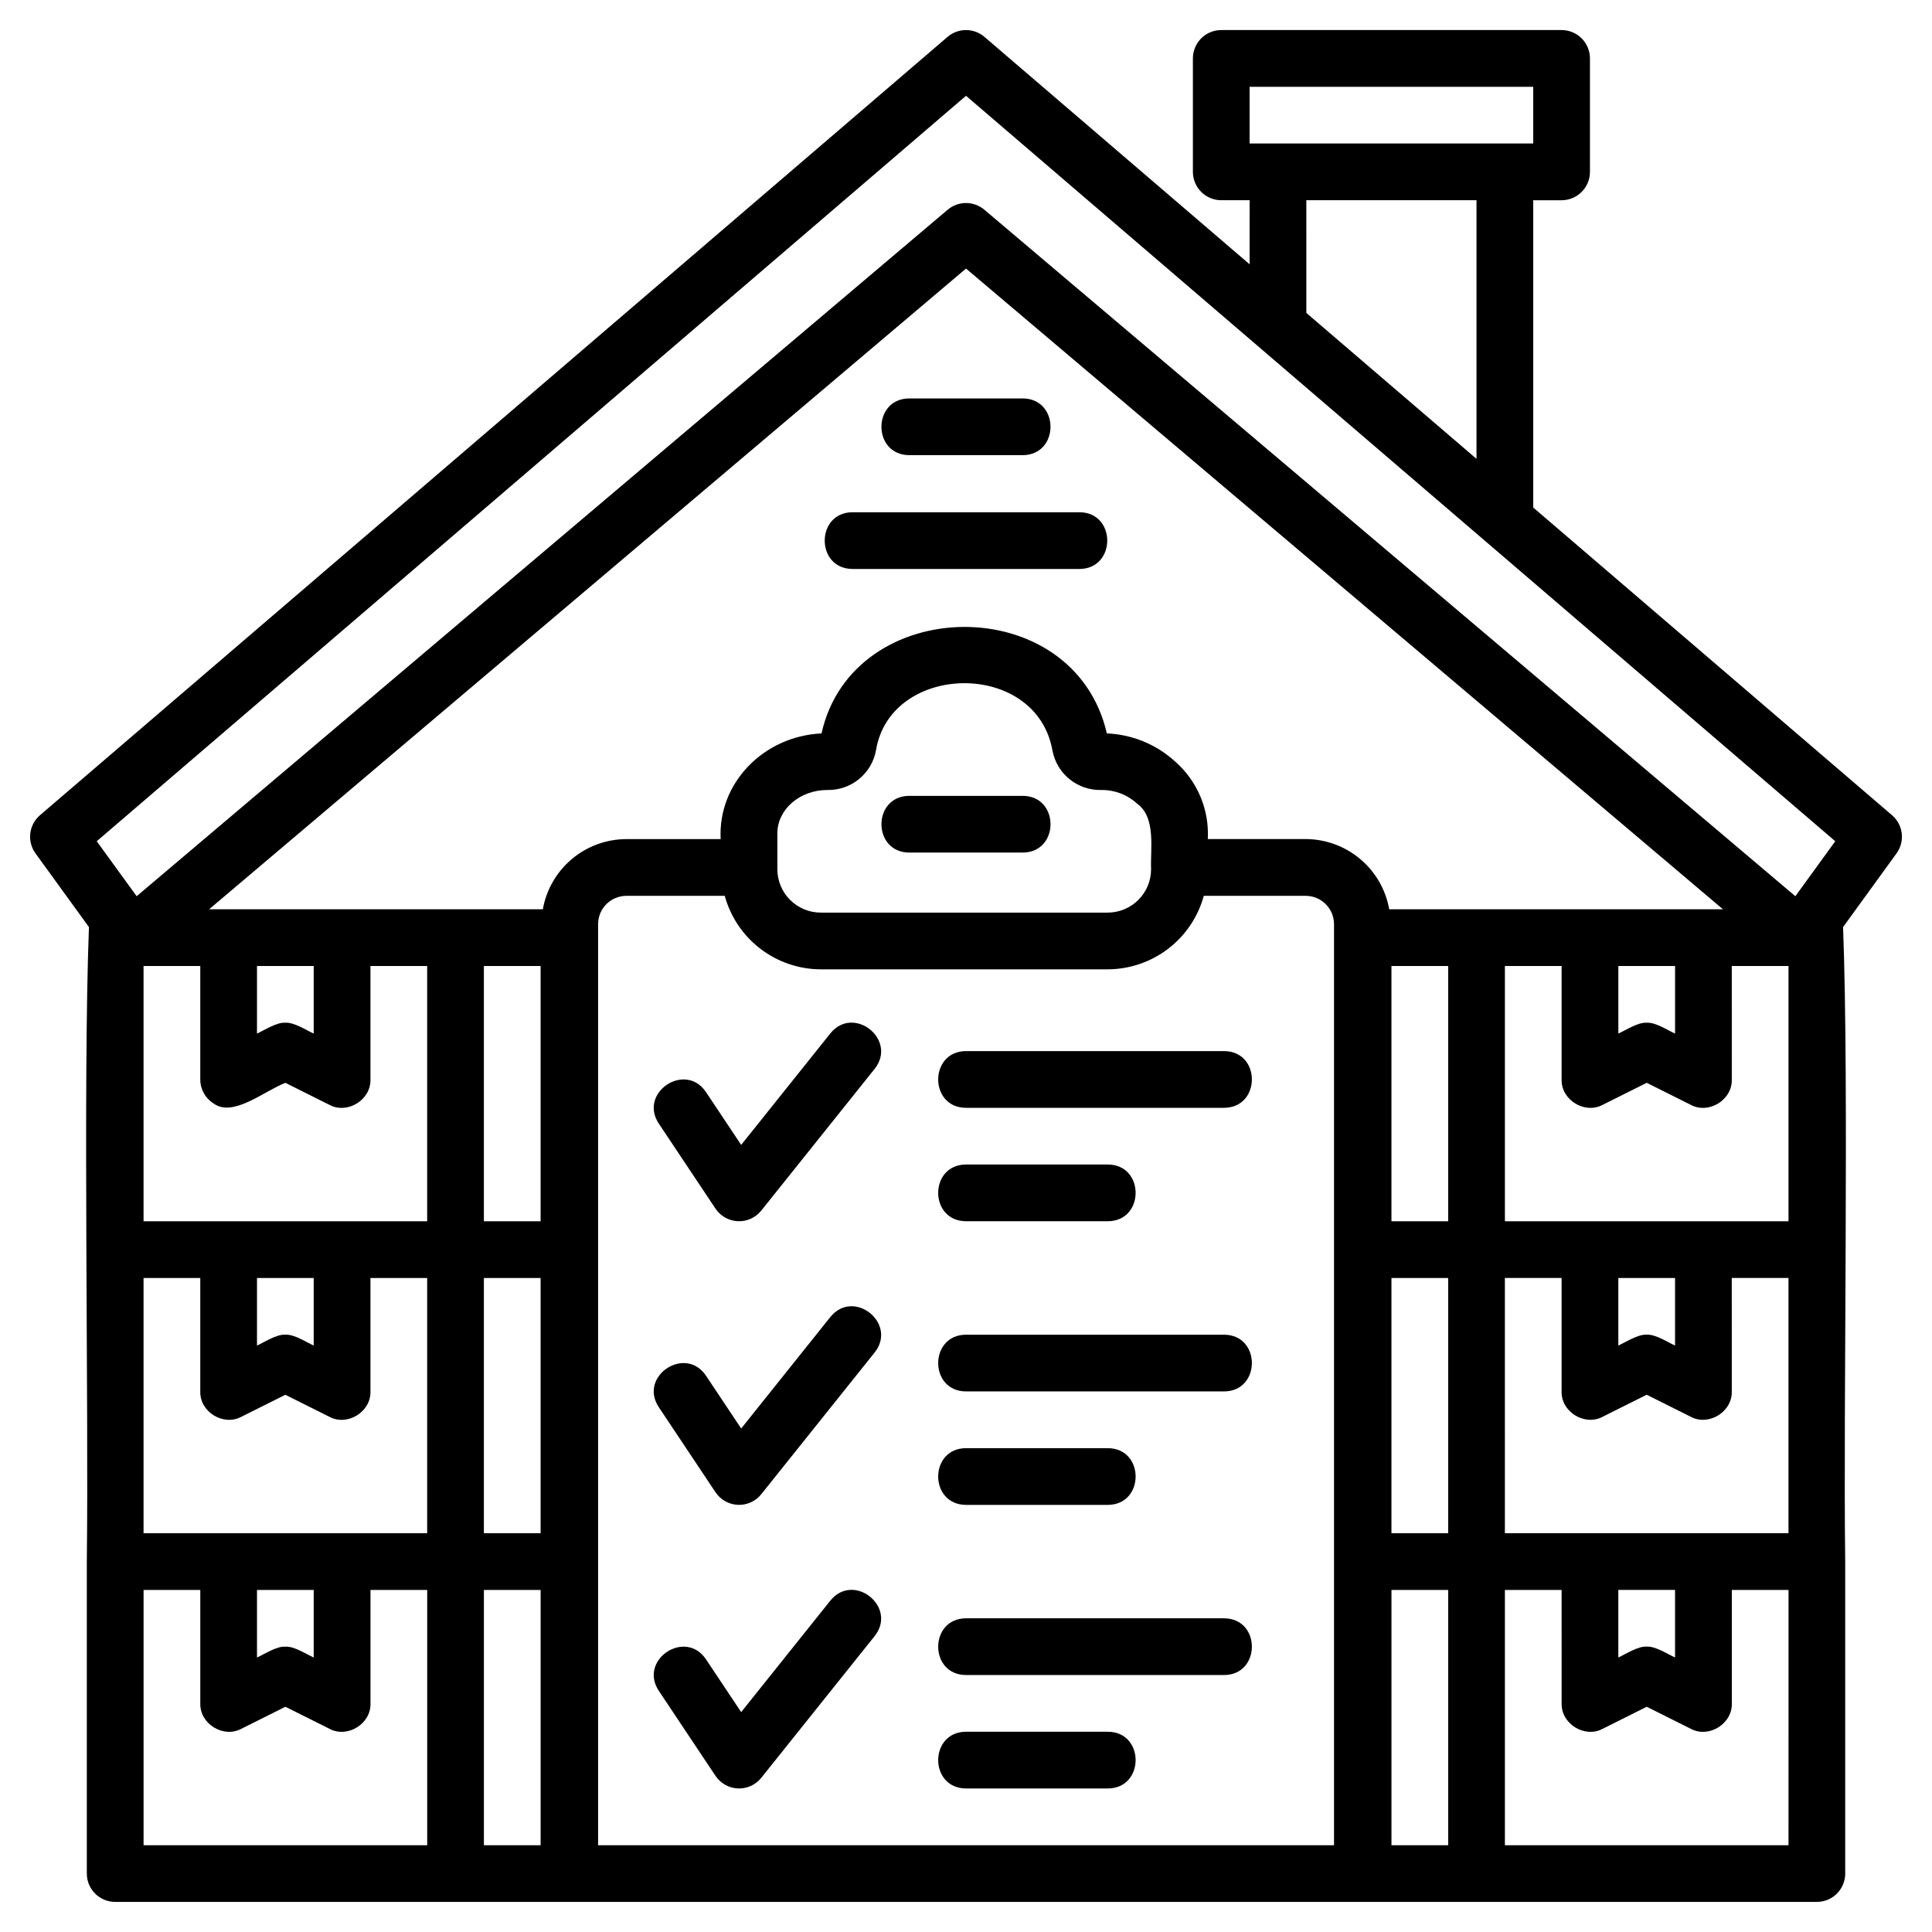
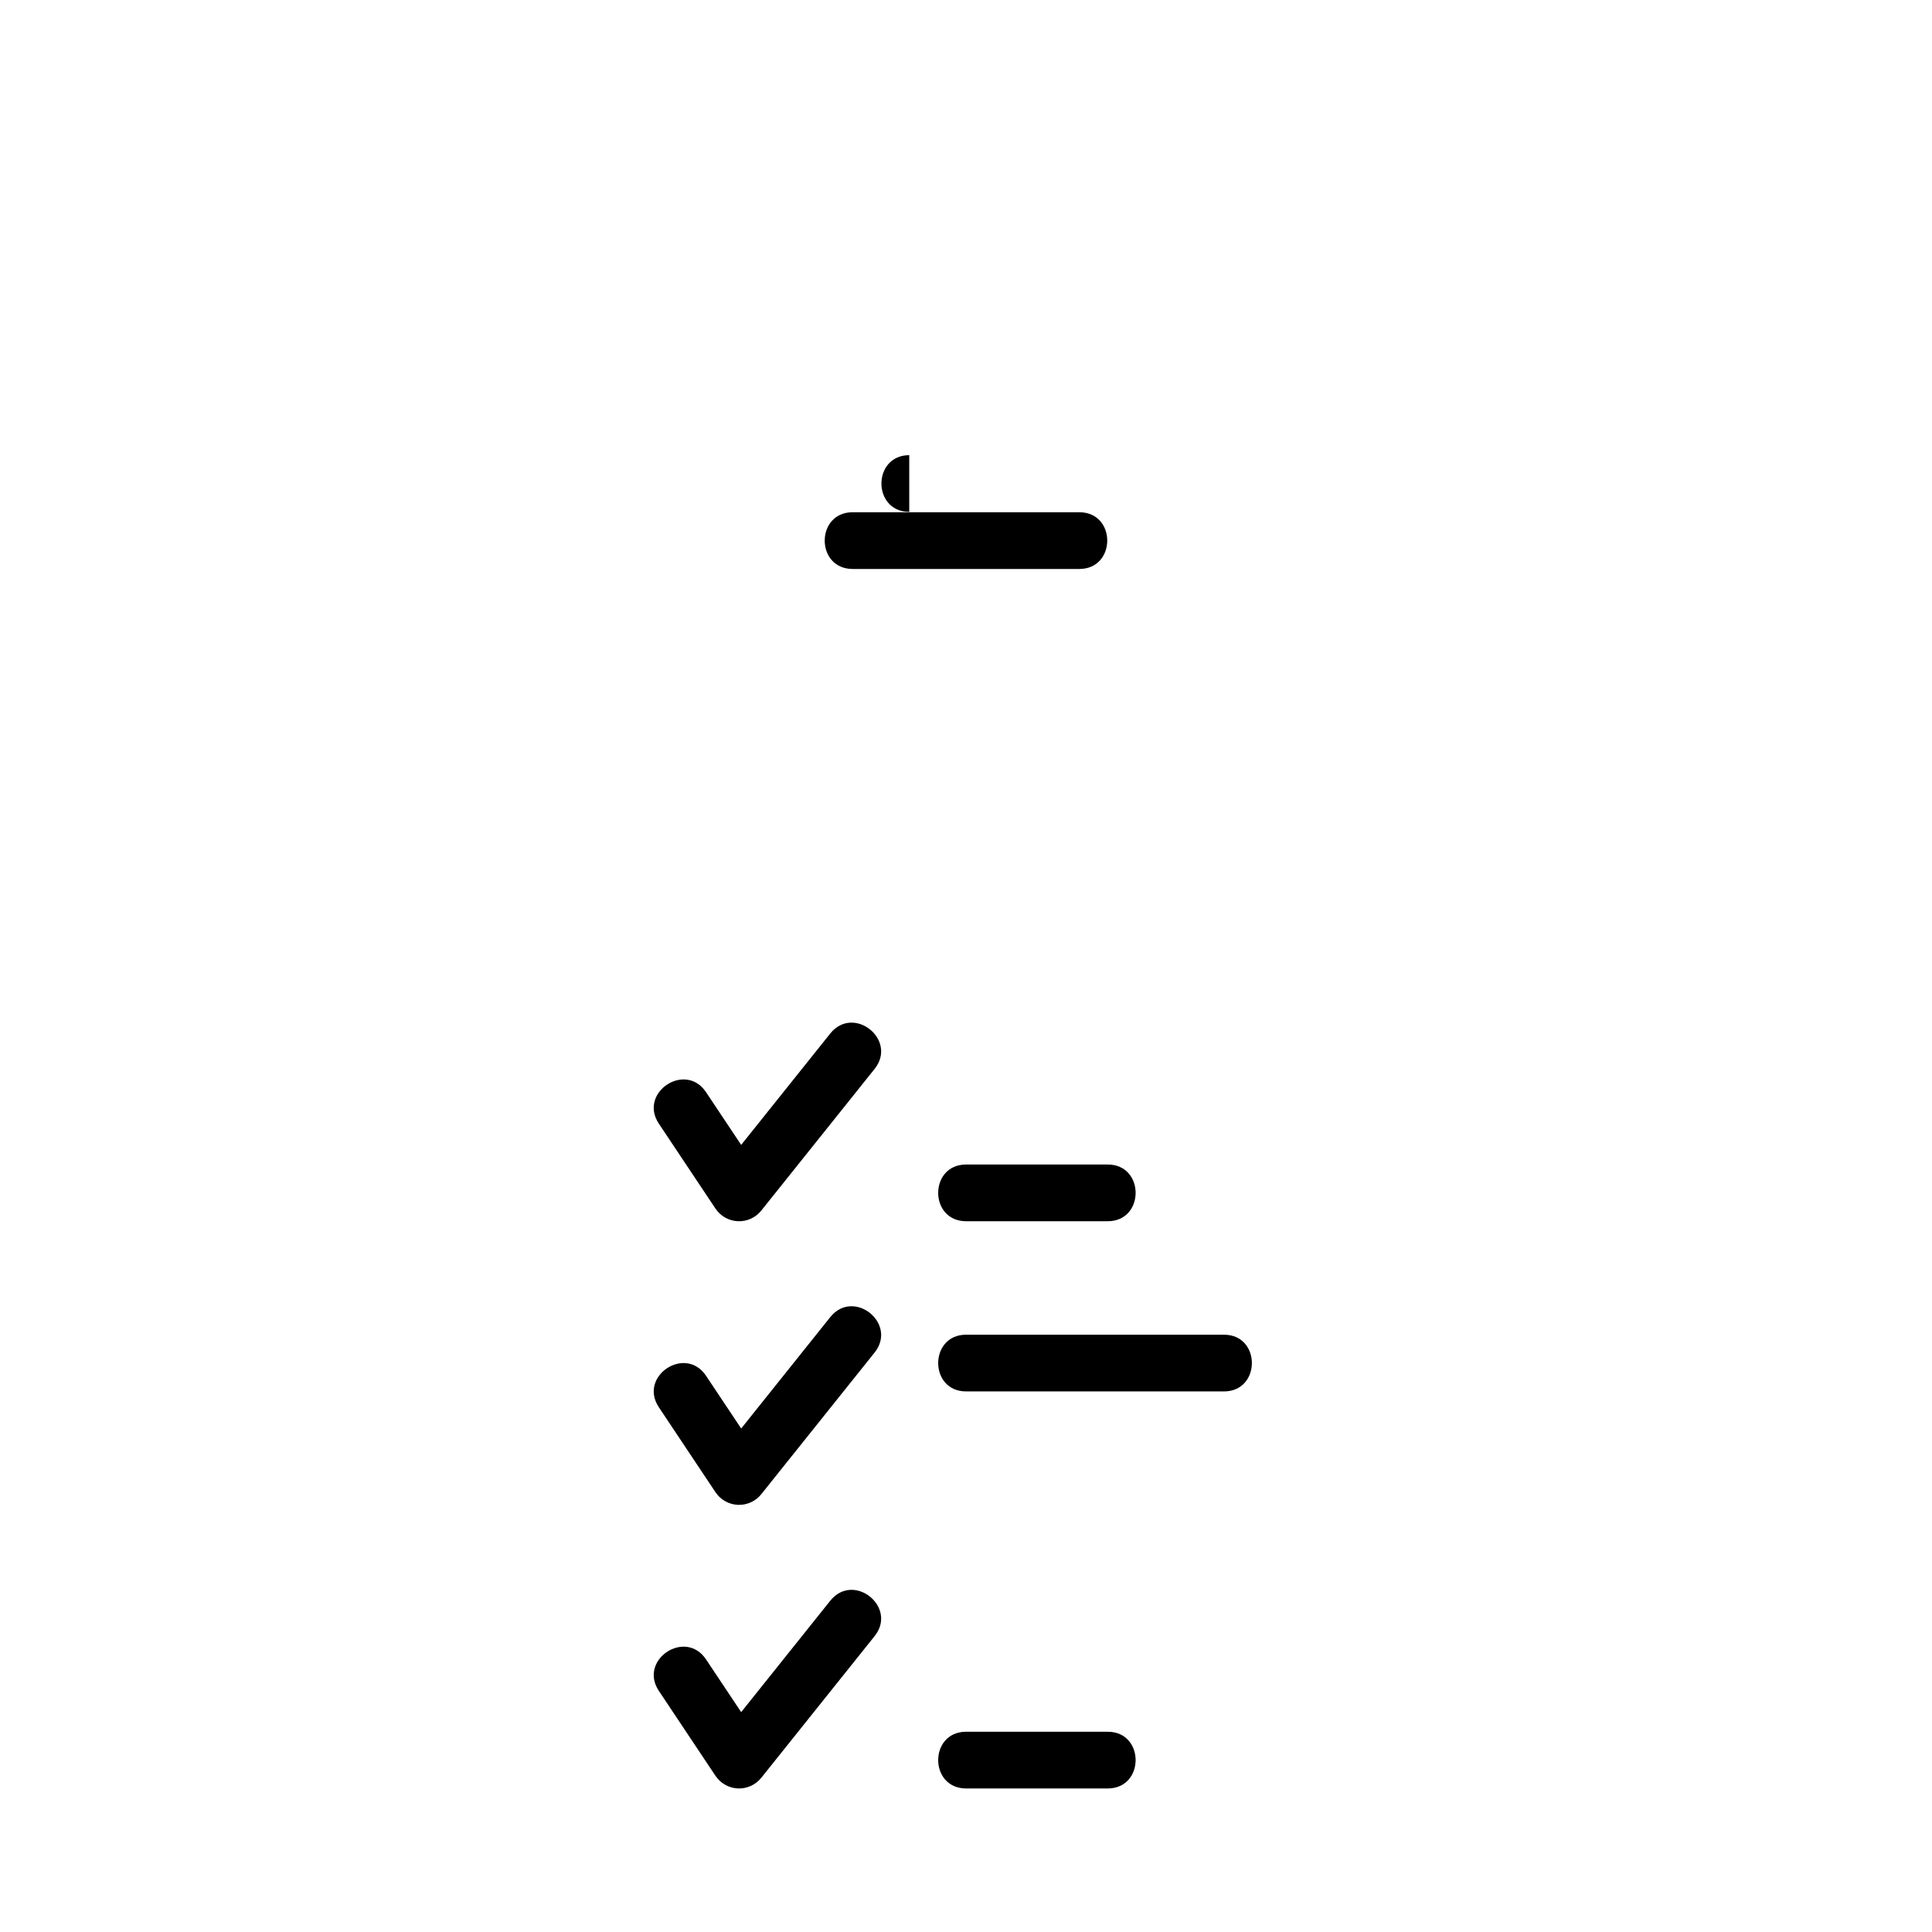
<svg xmlns="http://www.w3.org/2000/svg" fill="#000000" width="800px" height="800px" version="1.1" viewBox="144 144 512 512">
  <g>
-     <path d="m550.32 278.5v-81.434h7.519c1.992 0 3.906-0.793 5.312-2.203 1.41-1.41 2.203-3.32 2.203-5.316v-30.062c0-1.992-0.789-3.906-2.199-5.316s-3.324-2.203-5.316-2.203h-90.191c-1.996 0-3.906 0.789-5.316 2.199-1.41 1.41-2.203 3.324-2.203 5.316v30.062c0 1.996 0.793 3.906 2.203 5.316 1.41 1.41 3.32 2.203 5.316 2.203h7.516l-0.004 16.977-70.262-60.258c-2.816-2.422-6.977-2.422-9.793 0l-240.51 206.26c-2.965 2.547-3.484 6.945-1.188 10.113l14.164 19.527c-1.609 42.453-0.027 125.57-0.566 168.15v82.676h0.004c-0.004 1.992 0.789 3.906 2.199 5.316s3.32 2.199 5.316 2.199h450.96c1.996 0 3.906-0.789 5.316-2.199 1.41-1.41 2.203-3.324 2.199-5.316v-82.676c-0.539-42.559 1.043-125.75-0.566-168.15l14.168-19.527c2.297-3.168 1.777-7.562-1.188-10.113zm-75.16-111.5h75.16v15.031h-75.16zm15.031 30.062h45.098v68.539l-45.094-38.672zm-90.188-27.676 230.36 197.55-10.574 14.57-214.93-181.93c-2.805-2.367-6.91-2.367-9.715 0l-214.93 181.93-10.578-14.57zm172.87 395.96h15.031v17.902c-2.004-0.906-5.242-3.047-7.516-2.871-2.262-0.18-5.531 1.973-7.516 2.871zm-30.062-15.031-0.004-67.645h15.031v30.062c-0.156 5.414 6.098 9.277 10.879 6.723l11.672-5.836 11.672 5.836c4.766 2.566 11.039-1.312 10.879-6.723l-0.004-30.062h15.031v67.645zm-93.758-175.96h-0.004c-0.008 6.348-5.152 11.492-11.5 11.496h-76.043c-6.344-0.008-11.488-5.152-11.496-11.496v-9.504c0-6.336 5.93-11.496 13.219-11.496 6.309 0.148 11.789-4.312 12.922-10.52 3.801-23.34 42.496-24.098 46.762 0.082 1.172 6.168 6.633 10.586 12.91 10.441 3.496-0.062 6.883 1.215 9.469 3.566 0.051 0.043 0.102 0.09 0.152 0.141 4.984 3.644 3.371 12.098 3.606 17.289zm6.473-28.449h-0.004c-4.977-4.594-11.426-7.269-18.195-7.547-8.785-38.09-67.359-37.148-75.613 0-15.48 0.754-27.504 13.266-26.73 28.008h-24.977l-0.004 0.004c-5.285 0.008-10.402 1.879-14.449 5.277-4.051 3.402-6.773 8.117-7.699 13.324h-88.441l200.59-169.8 200.59 169.79h-88.441c-0.926-5.207-3.648-9.922-7.699-13.32-4.047-3.402-9.164-5.269-14.449-5.281h-25.926c0.418-7.769-2.734-15.305-8.559-20.461zm-243.42 219.45h15.031v17.902c-2.004-0.906-5.242-3.047-7.516-2.871-2.262-0.18-5.531 1.973-7.516 2.871zm-30.062-15.031v-67.645h15.031v30.062c-0.16 5.414 6.106 9.277 10.879 6.723l11.672-5.836 11.668 5.836c4.766 2.566 11.047-1.312 10.879-6.723v-30.062h15.031v67.645zm30.062-150.32h15.031v17.902c-2.004-0.906-5.242-3.047-7.516-2.871-2.262-0.18-5.531 1.969-7.516 2.871zm-11.465 36.457c5.148 3.691 13.316-3.281 18.98-5.504l11.672 5.836c4.766 2.566 11.047-1.312 10.879-6.723v-30.066h15.031v67.645h-75.16v-67.645h15.031v30.062c0 2.606 1.352 5.023 3.566 6.394zm71.594-36.457h15.031v67.645h-15.031zm-60.129 82.676h15.031v17.902c-2.004-0.906-5.242-3.047-7.516-2.871-2.262-0.184-5.531 1.969-7.516 2.871zm60.129 0h15.031v67.645l-15.031-0.004zm300.64 0h15.031v17.902c-2.004-0.906-5.242-3.047-7.516-2.871-2.262-0.184-5.531 1.969-7.516 2.871zm-30.062-15.031v-67.645h15.031v30.062c-0.156 5.414 6.098 9.281 10.879 6.723l11.672-5.836 11.672 5.836c4.766 2.566 11.039-1.312 10.879-6.723l-0.004-30.062h15.031v67.645zm-15.031 0h-15.031v-67.645h15.031zm45.098-67.645h15.031v17.902c-2.004-0.906-5.242-3.047-7.516-2.871-2.262-0.18-5.531 1.969-7.516 2.871zm-60.129 82.676h15.031v67.645l-15.031-0.004zm-330.7 82.676h15.031v30.066c-0.16 5.41 6.106 9.289 10.879 6.723l11.672-5.836 11.672 5.836c4.766 2.566 11.047-1.312 10.879-6.723v-30.062h15.031v67.645h-75.164zm105.22 67.645h-15.031v-67.645h15.031zm210.26 0h-195.03v-244.08c0-4.152 3.363-7.516 7.516-7.516h26.047c1.531 5.582 4.848 10.508 9.445 14.027 4.598 3.519 10.223 5.434 16.012 5.453h76.039c5.789-0.02 11.414-1.934 16.012-5.453 4.598-3.519 7.918-8.445 9.449-14.027h26.996c4.148 0 7.512 3.363 7.516 7.516zm15.223-67.645h15.031v67.645h-15.031zm105.22 67.645h-75.16v-67.645h15.031l0.004 30.066c-0.156 5.41 6.106 9.289 10.879 6.723l11.672-5.836 11.672 5.836c4.766 2.566 11.039-1.312 10.879-6.723v-30.062h15.031z" />
-     <path d="m415.03 354.91h-30.062c-9.82 0.035-9.836 14.992 0 15.031h30.062c9.82-0.039 9.836-14.992 0-15.031z" />
    <path d="m364.06 417.85-23.641 29.559-9.328-13.996c-5.469-8.152-17.934 0.133-12.508 8.34l15.031 22.547v-0.004c1.332 1.996 3.535 3.234 5.93 3.34s4.695-0.941 6.195-2.812l30.062-37.578c6.094-7.699-5.543-17.035-11.742-9.395z" />
-     <path d="m468.39 422.55h-68.391c-9.809 0.035-9.844 14.996 0 15.031h68.391c9.809-0.035 9.848-14.992 0-15.031z" />
    <path d="m400 467.64h37.582c9.82-0.039 9.836-14.996 0-15.031h-37.582c-9.82 0.035-9.84 14.992 0 15.031z" />
    <path d="m364.06 493.01-23.641 29.559-9.328-13.996c-5.473-8.148-17.934 0.129-12.508 8.34l15.031 22.547c1.332 1.992 3.535 3.234 5.93 3.34 2.394 0.102 4.695-0.941 6.195-2.812l30.062-37.578c6.094-7.703-5.547-17.039-11.742-9.398z" />
    <path d="m468.39 497.71h-68.391c-9.809 0.035-9.844 14.992 0 15.031h68.391c9.809-0.035 9.848-14.992 0-15.031z" />
-     <path d="m400 542.81h37.582c9.82-0.035 9.836-14.996 0-15.031h-37.582c-9.82 0.031-9.84 14.988 0 15.031z" />
    <path d="m364.06 568.17-23.641 29.559-9.328-13.996c-5.469-8.148-17.934 0.133-12.508 8.34l15.031 22.547v-0.004c1.332 1.992 3.535 3.234 5.93 3.34 2.394 0.102 4.695-0.941 6.195-2.812l30.062-37.582c6.094-7.699-5.547-17.035-11.742-9.391z" />
-     <path d="m468.39 572.87h-68.391c-9.809 0.035-9.844 14.992 0 15.031h68.391c9.809-0.035 9.848-14.992 0-15.031z" />
    <path d="m437.58 602.93h-37.578c-9.82 0.035-9.836 14.992 0 15.031h37.582c9.816-0.039 9.836-14.996-0.004-15.031z" />
-     <path d="m384.96 264.62h30.062c9.82-0.039 9.836-14.992 0-15.031h-30.062c-9.82 0.035-9.836 14.992 0 15.031z" />
+     <path d="m384.96 264.62h30.062h-30.062c-9.82 0.035-9.836 14.992 0 15.031z" />
    <path d="m430.06 279.75h-60.129c-9.812 0.035-9.844 14.992 0 15.031h60.129c9.812-0.035 9.844-14.996 0-15.031z" />
  </g>
</svg>